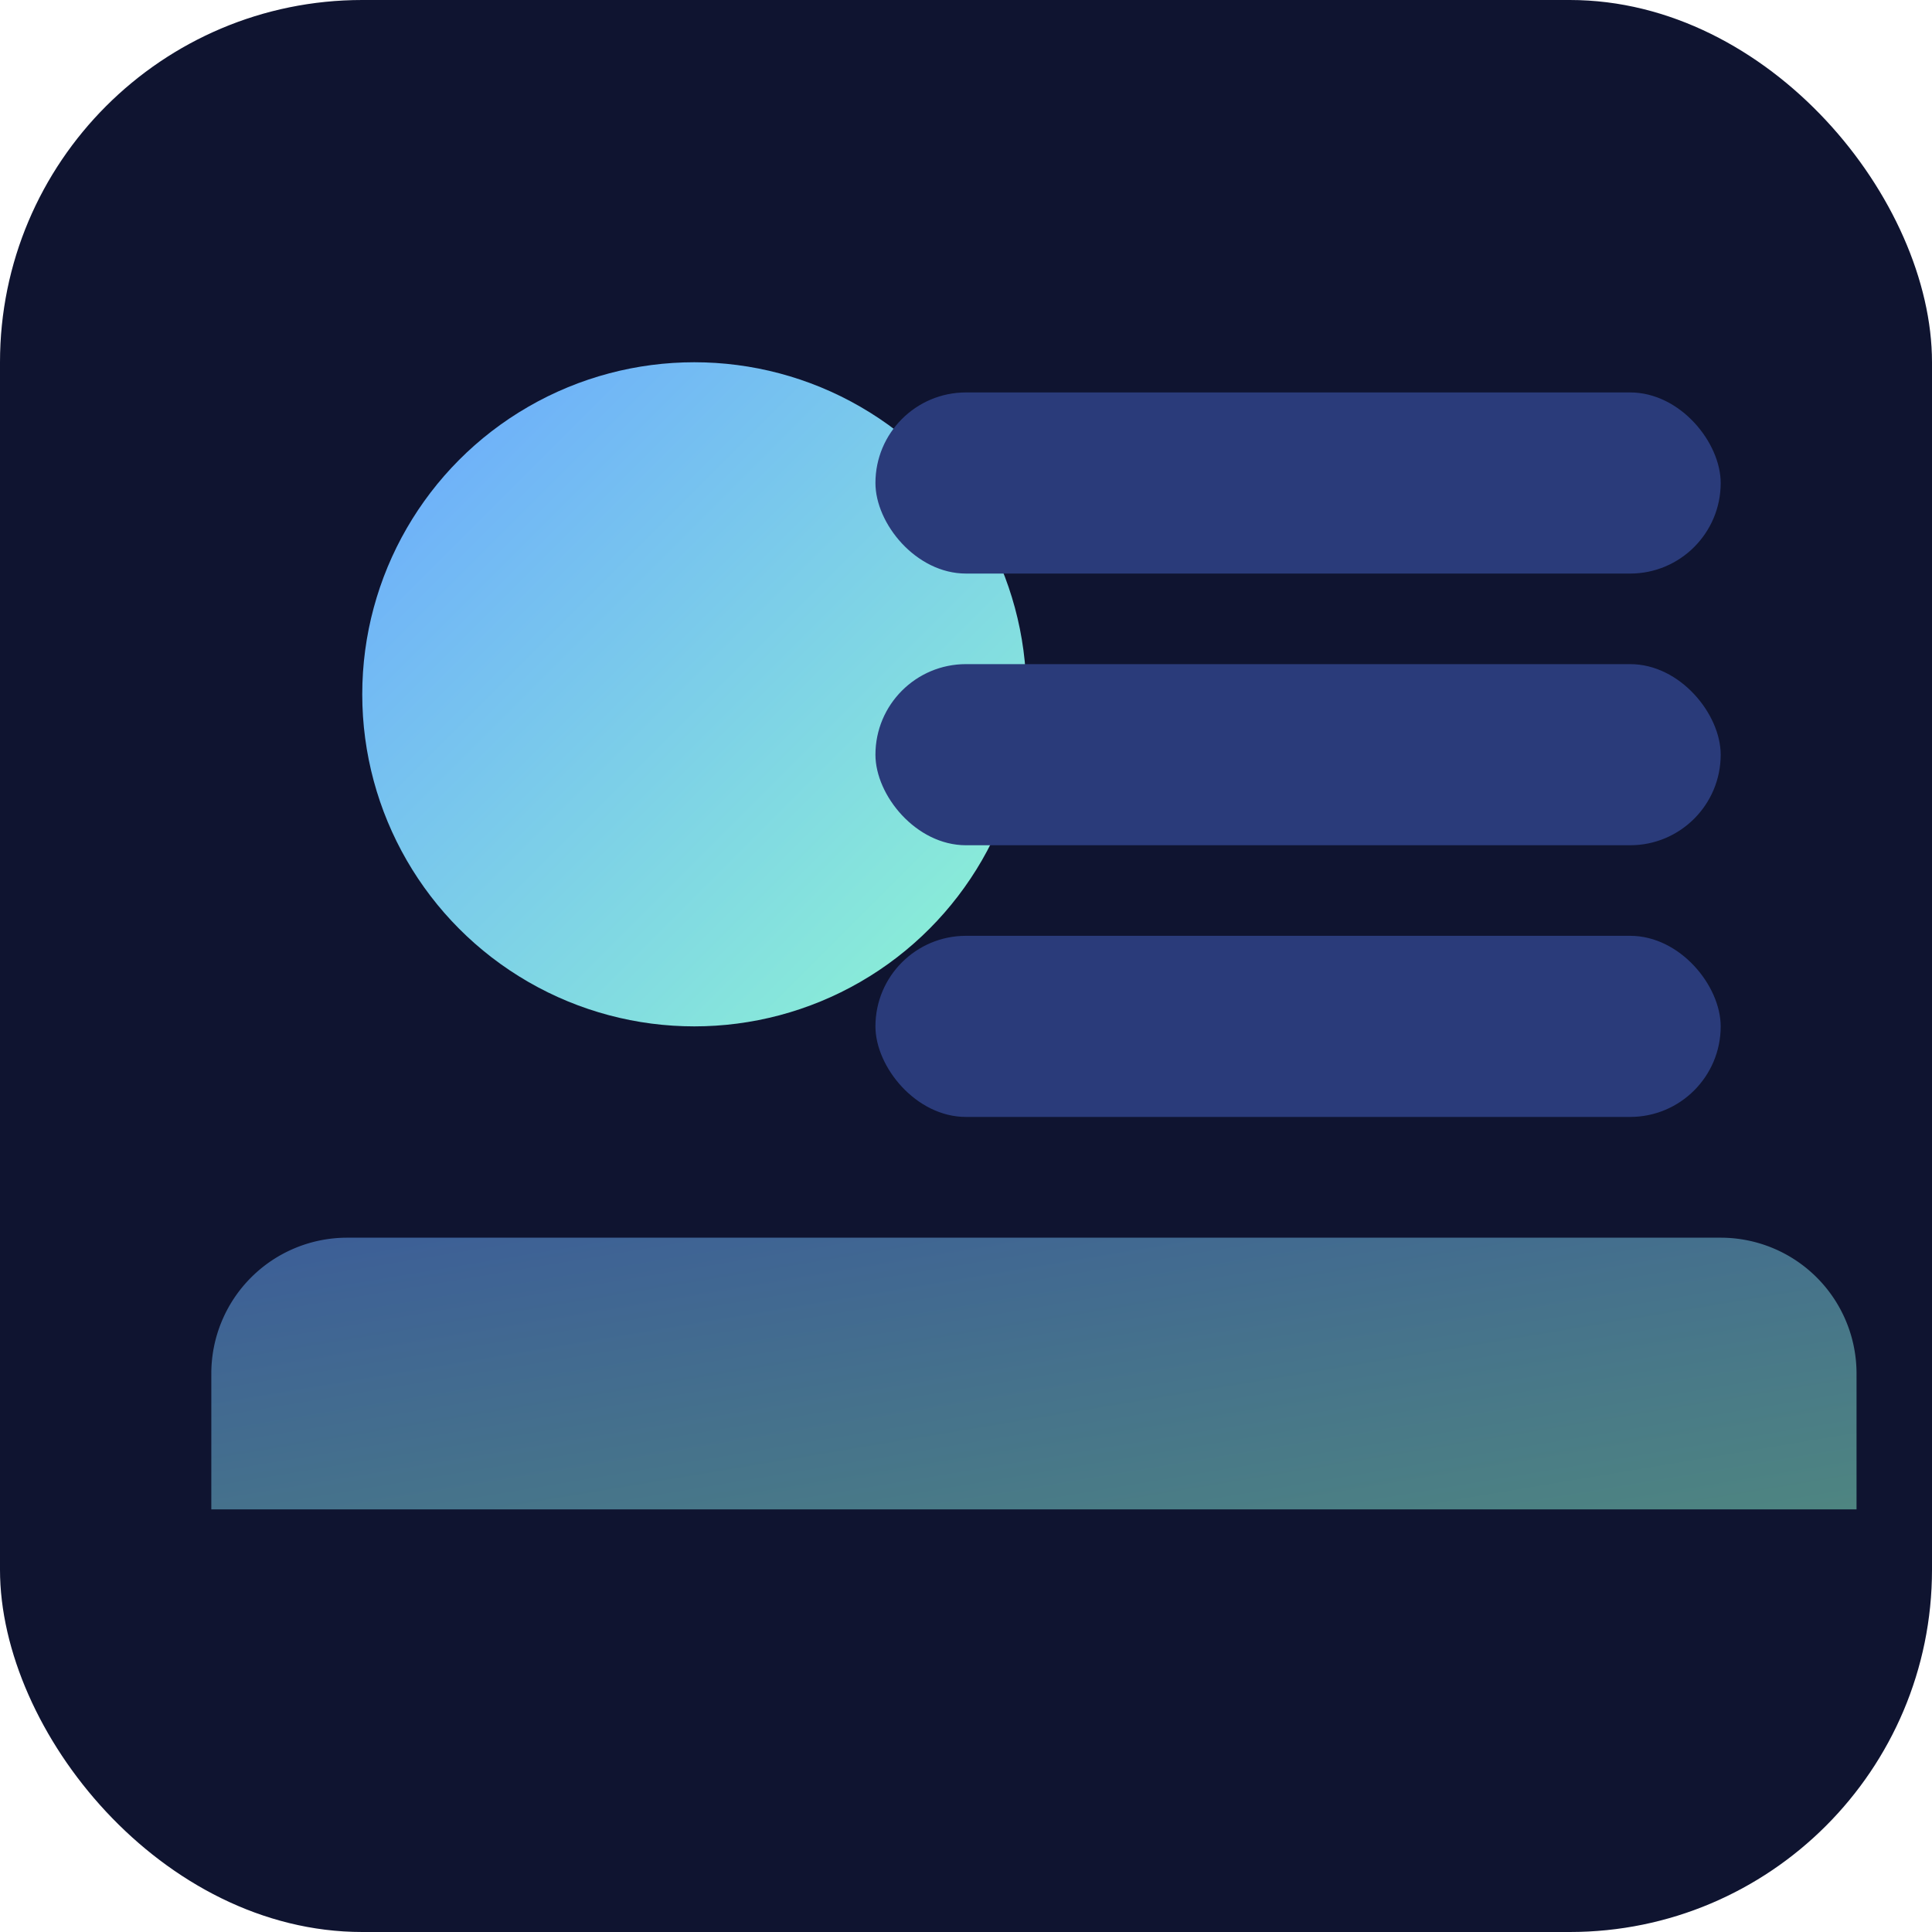
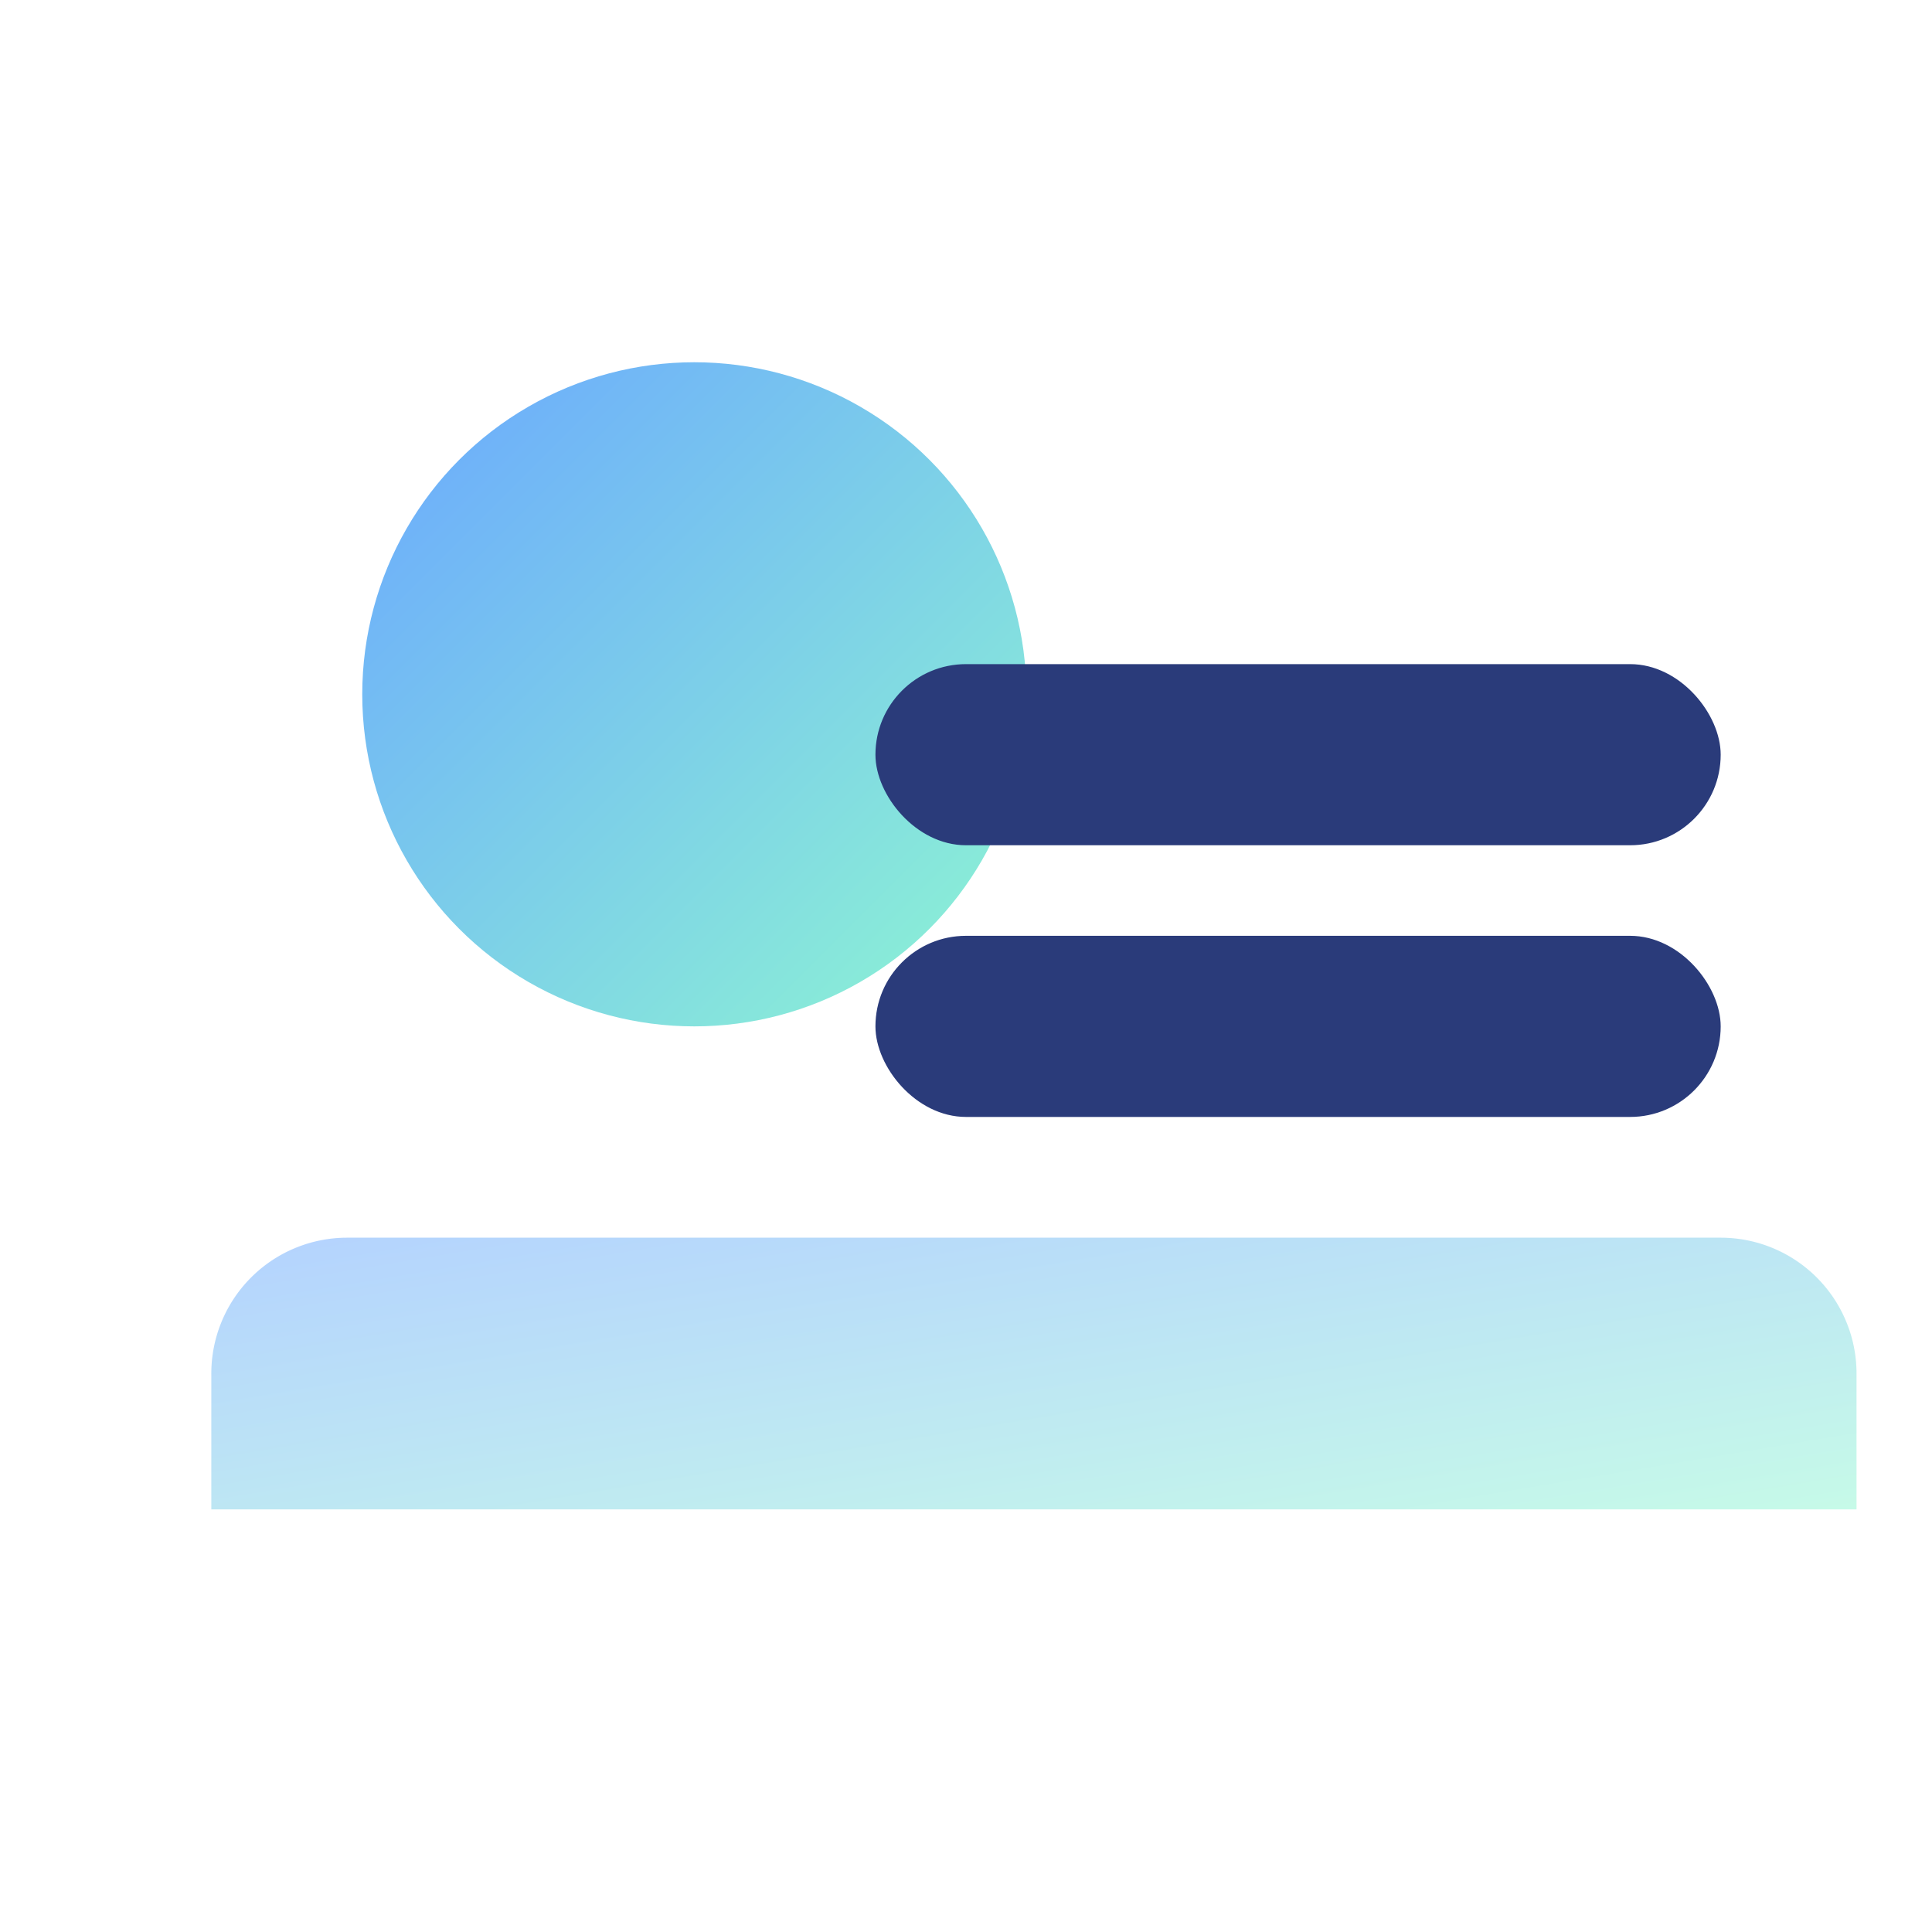
<svg xmlns="http://www.w3.org/2000/svg" width="512" height="512" viewBox="0 0 256 256">
  <defs>
    <linearGradient id="g" x1="0" y1="0" x2="1" y2="1">
      <stop offset="0" stop-color="#6aa7ff" />
      <stop offset="1" stop-color="#8ef6d2" />
    </linearGradient>
  </defs>
-   <rect width="256" height="256" rx="48" fill="#0f1430" />
  <g transform="translate(28 28)">
    <circle cx="64" cy="64" r="44" fill="url(#g)" />
-     <rect x="88" y="24" width="112" height="24" rx="12" fill="#2a3b7a" />
    <rect x="88" y="60" width="112" height="24" rx="12" fill="#2a3b7a" />
    <rect x="88" y="96" width="112" height="24" rx="12" fill="#2a3b7a" />
    <path d="M18 136h182a18 18 0 0 1 18 18v18H0v-18a18 18 0 0 1 18-18z" fill="url(#g)" opacity=".5" />
  </g>
</svg>